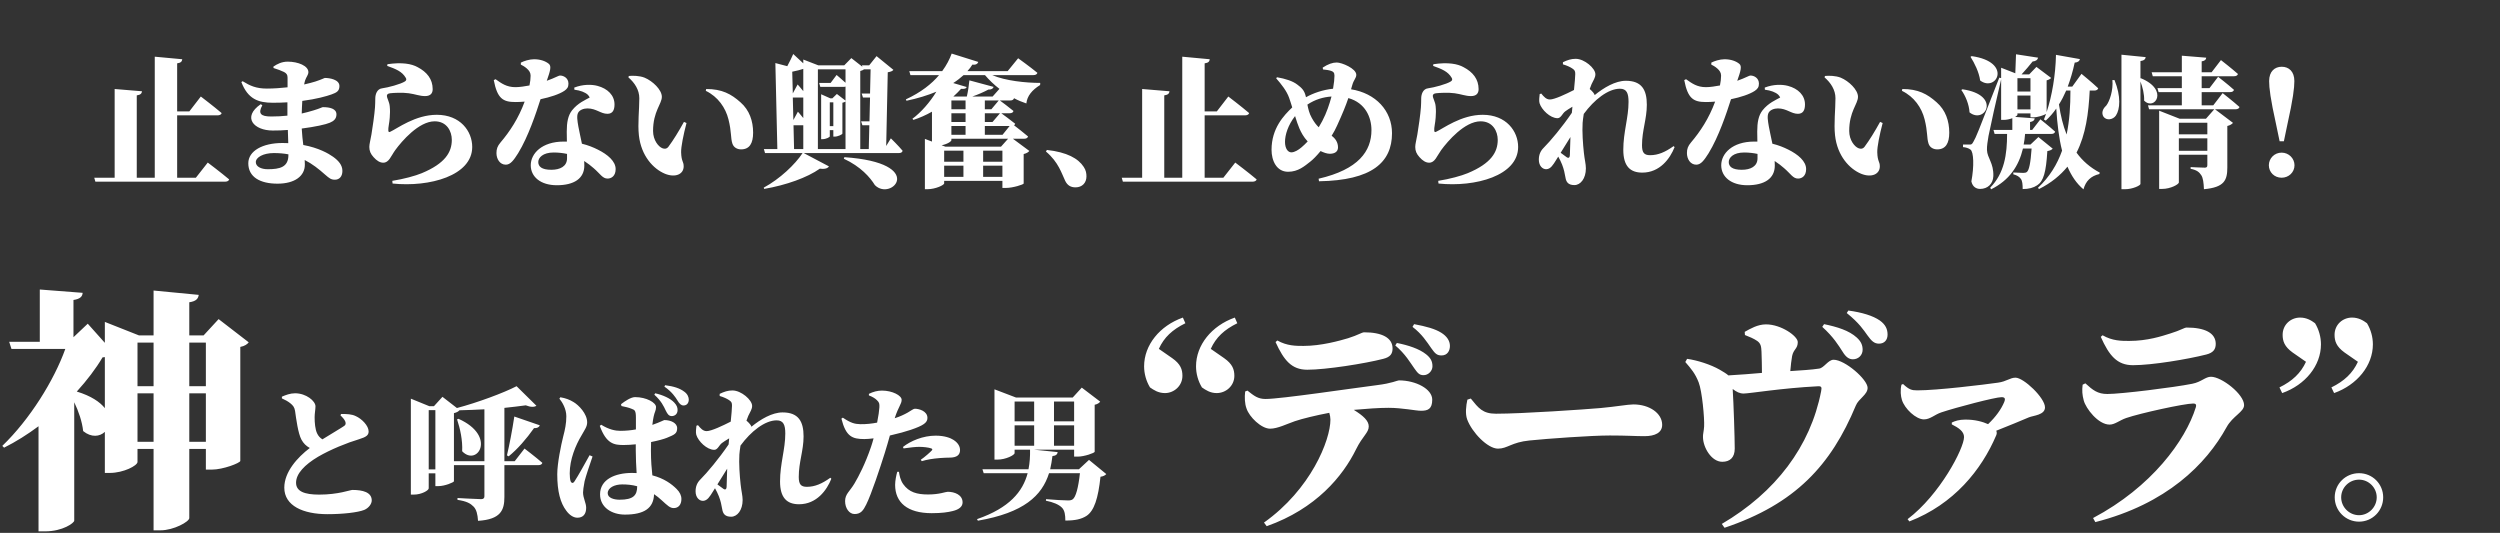
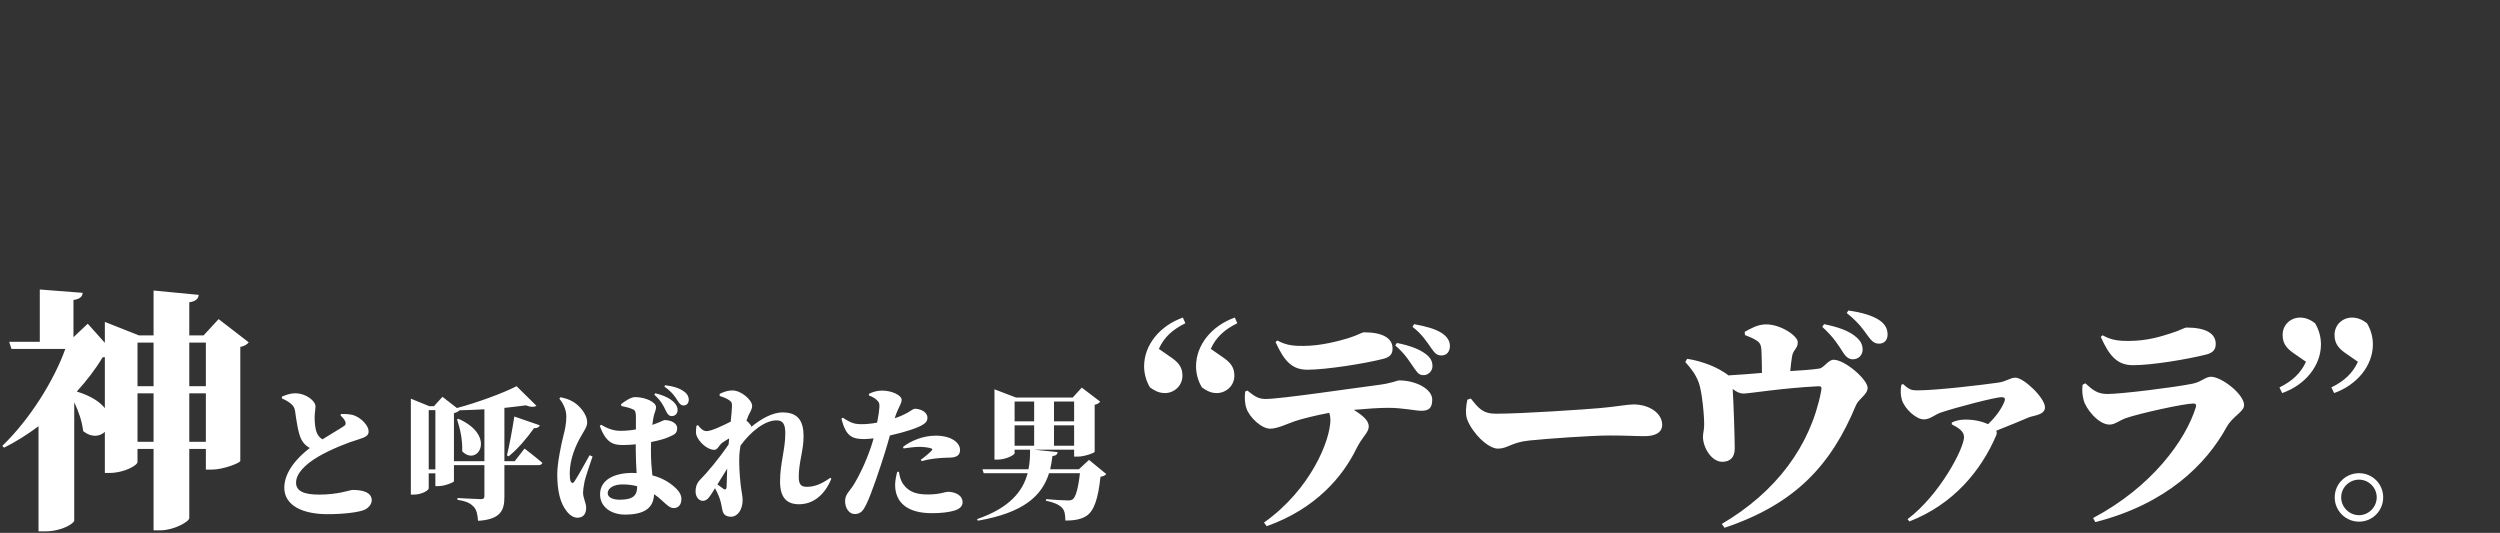
<svg xmlns="http://www.w3.org/2000/svg" width="882" height="188" viewBox="0 0 882 188" fill="none">
  <rect x="0" y="0" width="882" height="188" fill="#333333" stroke="none" />
-   <path d="M69.1 62.7L73.3 57.35C73.3 57.35 78 60.9 80.85 63.3C80.7 63.85 80.1 64.1 79.35 64.1H33.65L33.25 62.7H40.45V31.4L50.1 32.2C50 32.95 49.65 33.45 48.25 33.65V62.7H54.6V20L64.3 20.9C64.2 21.65 63.9 22.15 62.5 22.35V39.3H66.8L70.85 34.05C70.85 34.05 75.45 37.55 78.2 39.9C78.05 40.45 77.45 40.7 76.7 40.7H62.5V62.7H69.1ZM101.75 54.7V54.45C100.2 54.15 98.5 54 96.6 54C92.9 54 90.25 55.5 90.25 57.2C90.25 58.8 92.15 59.7 94.45 59.7C98.7 59.7 101.75 59 101.75 54.7ZM96.5 24L96.45 23.5C97.75 22.6 99.4 21.75 101.5 21.75C105.2 21.75 108.8 23.25 108.8 25.45C108.8 26.4 108.05 27.15 107.65 28.35C107.55 28.7 107.4 29.2 107.3 29.8C109 29.4 110.4 29.05 111.3 28.75C113.75 27.95 114.4 27.5 114.65 27.5C116.15 27.5 119.75 28 119.75 30.35C119.75 32.1 118.8 32.65 117 33.3C115.2 33.95 111.65 34.95 106.65 35.6C106.55 37 106.5 38.5 106.45 40.05C107.85 39.75 109.25 39.35 110.6 38.95C112.95 38.25 113.65 37.8 113.9 37.8C116.4 37.8 118.7 38.35 118.7 40.35C118.7 42 117.65 42.75 116.35 43.3C115 43.9 111.15 44.75 106.45 45.35C106.55 47.55 106.8 49.4 107 51.15C112.4 52.15 115.9 54.15 117.5 55.3C119.45 56.7 120.8 58.25 120.8 60.3C120.8 62.35 119.65 63.4 118.15 63.4C116.75 63.4 116.15 62.85 114.8 61.7C112.45 59.6 110.15 57.8 107.5 56.45C107.55 57 107.55 57.55 107.55 58.1C107.55 62.1 104 64.8 97.9 64.8C91.75 64.8 87.6 62.45 87.6 57.6C87.6 53.25 92.65 50.45 99.65 50.45C100.35 50.45 101.05 50.45 101.7 50.5L101.55 45.85C99.8 46 98 46.05 96.2 46.05C89.55 46.05 85.3 41.35 92 36.75L92.55 37.15C90.95 40.05 91.95 41.1 95.65 41.1C97.7 41.1 99.6 41 101.4 40.8C101.4 39.95 101.4 39.1 101.4 38.3V36.1C99.75 36.2 98.05 36.25 96.2 36.25C91.15 36.25 87.45 34.95 85.15 28.95L85.6 28.65C88.2 30.25 90.35 31.25 94.15 31.25C96.65 31.25 99.15 31.05 101.45 30.8V27.35C101.45 26.35 101.05 25.85 100.2 25.4C99.15 24.9 98.1 24.5 96.5 24ZM143.15 27.45C141.85 25.2 139.65 24.35 136.6 23.25L136.7 22.65C141.85 21.9 145.2 22.5 147.35 23.7C150.6 25.4 152.65 27.9 152.65 31.45C152.65 32.9 151.9 33.9 149.95 33.9C148.05 33.9 146.45 33.2 144.2 32.9C142.05 32.6 138.9 32.75 137.65 32.9C136.7 33 136.5 33.45 136.5 33.8C136.5 34.7 137.35 35.85 137.5 37.5C137.65 39.05 137.6 39.95 137.5 41.5C137.4 43.3 136.9 45.05 137 46.05C137.05 46.6 137.25 46.7 137.65 46.5C140.1 45.4 146.45 40.5 154.1 40.5C162.4 40.5 166.6 46.3 166.6 51.85C166.6 61.95 151.6 66.1 138.5 64.75L138.4 63.8C142.5 63.15 146.5 62.05 148.8 61.1C157.1 57.65 159.4 53.65 159.4 49.35C159.4 46.3 157.65 42.8 153.35 42.8C147.75 42.8 141.75 49.8 139.45 52.95C137.9 55.1 137.25 57.4 135.2 57.4C134.05 57.4 132.9 56.7 131.8 55.45C130.75 54.3 130.3 53.25 130.3 51.85C130.3 50.8 130.65 49.7 131.05 47.4C131.4 45.4 132.15 40.15 132.3 37.85C132.35 36.75 132.4 36.15 132.4 34.75C132.4 33.3 133 31.35 134.85 31.15C136.8 30.9 141.4 29.7 142.9 28.7C143.4 28.35 143.45 27.95 143.15 27.45ZM183.75 22.8V22.1C184.75 21.55 186.8 20.9 188.4 20.9C190.7 20.9 192.5 21.6 193.6 22.5C194.65 23.3 194.1 25.1 192.9 28.5C195.9 27.45 197 26.65 197.6 26.65C198.8 26.65 200.55 27.5 200.55 29.5C200.55 30.75 200.1 31.35 199.1 32.05C197.3 33.25 194.1 34.3 190.7 35C189.1 40 186.4 48.15 182.8 54.05C181.25 56.5 180.1 58.1 178.45 58.1C176.35 58.1 175.15 56.1 175.15 54C175.15 52.55 175.5 51.55 176.55 50.3C179.9 46.35 182.9 41.8 185.1 35.85C183.95 35.95 182.85 36 181.85 36C177.45 36 175.45 34.8 174.2 28.25L174.85 27.95C176.95 29.45 178.75 30.75 181.85 30.75C183.35 30.75 185.2 30.45 186.8 30.15C187.05 28.9 187.2 27.75 187.2 26.7C187.2 25.65 186.7 24.9 185.85 24.15C185 23.4 184.15 23 183.75 22.8ZM200.05 55.85C200.05 55.4 200.05 54.9 200.05 54.3C198.65 54 197.05 53.8 195.35 53.8C191.5 53.8 189.9 55.65 189.9 57.15C189.9 58.75 191.1 59.9 194.5 59.9C197.6 59.9 200.05 58.7 200.05 55.85ZM202.65 31.65L202.6 30.9C205.65 29.7 208.75 29.75 210.8 30.3C214.4 31.25 216.8 33.65 216.8 36.85C216.8 38.75 216.2 40.15 214.3 40.15C211.9 40.15 210.35 38.25 207.25 38.25C205.95 38.25 204.5 38.75 203.95 39.8C203.4 40.85 203.7 42.65 204.05 44.65C204.3 46.05 204.8 48.25 205.3 50.7C207.55 51.25 209.35 52 210.85 52.75C214.4 54.5 217.2 56.9 217.2 59.65C217.2 62.1 215.7 63 214.35 63C212.55 63 211.8 61.35 209.4 59.3C208.5 58.5 207.4 57.65 206.1 56.8C206.15 57.35 206.15 57.9 206.15 58.4C206.15 63 202.5 65.35 196.45 65.35C190.75 65.35 187.25 62.4 187.25 58.3C187.25 54.15 191.2 49.95 198.85 49.95C199.25 49.95 199.6 49.95 200 49.95C199.95 48.75 199.95 47.5 199.95 46.45C199.95 43.15 200.4 40.75 201.8 38.95C203.9 36.3 206.55 35.25 208.05 34.4C207.9 34.05 207.65 33.7 207.35 33.4C206.4 32.55 204.75 31.9 202.65 31.65ZM225.4 47.75C224.95 43.6 225.55 38.7 225.55 34.65C225.55 31.7 223.9 29.2 221.7 27.3L221.85 26.8C223.25 26.65 225.65 26.7 227.4 27.4C230.3 28.6 233.5 31.7 233.5 34.15C233.5 36.7 230.4 39.3 230.4 46.2C230.4 49.5 232.35 51.8 233.7 52.3C234.45 52.6 235.2 52.55 235.8 51.8C237.55 49.45 239.4 46.45 241.3 43L242.2 43.4C241.1 47.55 240.25 51.85 240.3 53.7C240.4 57.15 241.2 56.85 241.2 58.7C241.2 61.45 238.3 62.8 234.6 61.3C230.5 59.6 226.2 55 225.4 47.75ZM257 42.1C256 38.05 253.3 34.1 249 32.05L249.15 31.4C254.7 31.4 257.95 33.15 261.25 36.1C264.4 38.85 265.7 42.7 265.7 46.8C265.7 50.55 264.45 52.7 261.45 52.7C260.25 52.7 258.9 52.15 258.4 50.7C257.7 48.6 258.15 46.65 257 42.1ZM297.7 56L297.9 55.45C327.3 57.5 314.5 71.25 308.65 65.3C307 62.6 303.65 58.75 297.7 56ZM279.95 44.2L280.15 52.6H283.4V44.2H279.95ZM279.7 34.4L279.9 42.35L281.5 39.4C281.5 39.4 282.45 40.45 283.4 41.65V34.4H283.3H279.7ZM283.4 32.15V24.3C282.5 24.6 281.05 25 279.5 25.3L279.7 32.95L281.4 29.8C281.4 29.8 282.45 30.95 283.4 32.15ZM294 44.5V36.1H292.75V44.5H294ZM298.3 24.45H288.55V52.6H298.3V35.8C298.05 36 297.65 36.15 297.2 36.25V47.1C297.2 47.45 295.55 48.2 294.5 48.2H294V45.9H292.75V48.1C292.75 48.4 291.45 49.1 290.15 49.1H289.7V33.25L292.95 34.7H293.65L295.25 33.15L298.3 35.5V30.55C298.1 30.6 297.9 30.65 297.65 30.65H289.4L289 29.25H293.05L295.15 26.45C295.15 26.45 296.9 27.9 298.3 29.2V24.45ZM307.15 24.45H304.85C304.55 24.7 304.1 24.9 303.5 25.05V52.6H306.5L306.7 44.2H304.25L303.8 42.8H306.75L306.95 34.4H304.45L304 33H306.95L307.15 24.45ZM312.65 51.5L314.3 48.8C314.3 48.8 317 51.45 318.45 53.2C318.3 53.75 317.85 54 317.15 54H283.55L292.45 58.7C292.05 59.35 291.1 59.75 289.25 59.5C284.8 62.65 277.4 65.3 269.6 66.65L269.45 66.2C275.1 63.15 280.55 58 283.15 54H269.9L269.5 52.6H274.25L273.55 22.25L277.75 23.35C278.6 21.75 279.5 19.95 279.85 19.05L283.4 22.35V21L288.7 23.05H297.85L300.35 20.5L304.25 23.55L304.1 23.05H306.65L309.25 19.8L315.2 24.65C314.8 25.1 314.35 25.3 313.2 25.5L312.65 51.5ZM350.2 34.05L352.6 31.35C350.65 29.85 348.95 28.2 347.5 26.5H339.95C338.9 27.45 337.7 28.4 336.3 29.3L341.05 30.7C340.85 31.2 340.45 31.45 339.05 31.35C338.25 32.25 337.35 33.15 336.35 34.05H341.1C341.5 32.35 341.85 30.05 342 28.35L350.55 30.65C350.35 31.25 349.8 31.65 348.7 31.6C347.2 32.4 345.1 33.35 343.05 34.05H350.2ZM349.75 38.55L352.35 35.45H347.45V38.55H349.75ZM350.15 43.05L352.8 39.95H347.45V43.05H350.15ZM353.15 51.75L355.65 48.95H335.65V49.45C335.65 49.85 334.4 50.8 332.2 51.25L333.55 51.75H353.15ZM346.85 62.4H353.65V58.45H346.85V62.4ZM333.1 58.45V62.4H339.9V58.45H333.1ZM339.9 57.05V53.15H333.1V57.05H339.9ZM353.65 57.05V53.15H346.85V57.05H353.65ZM335.65 38.55H340.65V35.45H335.65V38.55ZM335.65 43.05H340.65V39.95H335.65V43.05ZM347.45 44.45V47.55H353.7L356.2 44.45H347.45ZM340.65 47.55V44.45H335.65V47.55H340.65ZM364.55 26.5H350.05C354.65 28.5 361.9 29.25 367 29.25L366.95 30C364.1 31.75 362.35 33.9 362.1 36.5C360.6 36 359.15 35.4 357.75 34.65C357.6 35.2 357.1 35.45 356.4 35.45H352.75C353.55 36.05 355.95 37.8 357.55 39.15C357.45 39.7 356.9 39.95 356.2 39.95H353.25C354.05 40.55 356.5 42.3 358.15 43.65C358.1 43.9 357.95 44.05 357.75 44.2C358.95 45.1 361.15 46.85 362.7 48.15C362.55 48.7 362 48.95 361.3 48.95H357.35L363.15 53.25C362.85 53.65 362.2 54.1 361.15 54.35V64.75C361.1 65.1 357.35 66.3 354.95 66.3H353.65V63.8H333.1V64.7C333.1 65.3 330 66.75 327.25 66.75H326.3V49L328.8 49.95V39.4C326.7 40.6 324.45 41.6 322.25 42.3L321.9 41.9C324.95 39.65 328.1 36.05 330.35 32.35C327.35 33.6 323.85 34.7 319.8 35.55L319.6 35.05C324.9 32.6 328.7 29.6 331.3 26.5H321.2L320.8 25.1H332.4C333.95 23 335.05 20.85 335.75 18.9L345.15 21.85C344.9 22.55 344.25 22.95 343.05 22.8C342.55 23.6 342 24.35 341.3 25.1H355.5L359.2 20.55C359.2 20.55 363.45 23.6 366 25.7C365.85 26.25 365.3 26.5 364.55 26.5ZM369 53.45L369.35 52.9C376.45 53.7 380.4 55.9 382.35 58.9C383.15 60.1 383.3 61.2 383.3 62.25C383.3 64.5 381.8 66.1 379.45 66.1C377.8 66.1 376.6 65.45 375.8 63.8C374.55 61.25 373.5 57.25 369 53.45ZM431.6 62.7L435.8 57.35C435.8 57.35 440.5 60.9 443.35 63.3C443.2 63.85 442.6 64.1 441.85 64.1H396.15L395.75 62.7H402.95V31.4L412.6 32.2C412.5 32.95 412.15 33.45 410.75 33.65V62.7H417.1V20L426.8 20.9C426.7 21.65 426.4 22.15 425 22.35V39.3H429.3L433.35 34.05C433.35 34.05 437.95 37.55 440.7 39.9C440.55 40.45 439.95 40.7 439.2 40.7H425V62.7H431.6ZM459.15 52C459.85 51.4 460.6 50.7 461.35 49.9C459.9 48.35 459.05 46.75 458.4 45.25C457.95 44.2 457.4 42.6 456.9 40.95C454.4 44.15 453.35 47.6 453.35 50.05C453.35 52.45 454.4 53.75 455.6 53.75C456.7 53.75 458.1 52.9 459.15 52ZM469.75 34.05C466.8 34.25 463.95 35.1 461.25 36.9C461.55 38.45 461.9 40 462.8 41.6C463.6 43.05 464.4 44.1 465.25 44.9C465.65 44.2 466.1 43.45 466.5 42.7C468.05 39.75 469.05 36.7 469.75 34.05ZM477.1 29.95L476.65 31.5C485.4 32.9 491.1 39.1 491.1 47C491.1 57.3 484 63.65 465.35 63.95L465.2 63.05C479.3 59.8 483.85 53.3 483.85 45.9C483.85 41.45 481.75 36.3 475.7 34.6C474.75 37.4 473.7 39.95 471.75 44.25C471.2 45.5 470.55 46.7 469.8 47.9C471.05 48.8 472.05 50.15 472.05 52C472.05 53.5 470.9 54.25 469.15 54.25C468.15 54.25 466.95 53.8 465.9 53.3C464.5 55 463.2 56.3 462.3 57C460.25 58.6 458 60.6 454.45 60.6C450.35 60.6 448.6 56.65 448.6 52.85C448.6 45.25 452.95 40.7 455.9 37.9C455.5 36.65 455.15 35.45 454.8 34.5C453.95 32.1 452.1 29.75 450.25 27.65L450.5 27.25C453.45 27.75 456.1 28.6 457.7 29.85C459.15 30.95 460.15 31.8 460.65 33.9L460.75 34.3C463.35 32.85 466.6 31.7 470.3 31.3C470.65 29.35 470.8 27.7 470.8 26.7C470.8 25.6 470.35 25.25 469.6 25C468.85 24.75 467.8 24.6 466.75 24.5L466.65 23.85C468.55 22.6 470.15 22.05 471.6 22.05C473.35 22.05 478.5 24.15 478.5 26.4C478.5 27.55 477.6 28.15 477.1 29.95ZM512.15 27.45C510.85 25.2 508.65 24.35 505.6 23.25L505.7 22.65C510.85 21.9 514.2 22.5 516.35 23.7C519.6 25.4 521.65 27.9 521.65 31.45C521.65 32.9 520.9 33.9 518.95 33.9C517.05 33.9 515.45 33.2 513.2 32.9C511.05 32.6 507.9 32.75 506.65 32.9C505.7 33 505.5 33.45 505.5 33.8C505.5 34.7 506.35 35.85 506.5 37.5C506.65 39.05 506.6 39.95 506.5 41.5C506.4 43.3 505.9 45.05 506 46.05C506.05 46.6 506.25 46.7 506.65 46.5C509.1 45.4 515.45 40.5 523.1 40.5C531.4 40.5 535.6 46.3 535.6 51.85C535.6 61.95 520.6 66.1 507.5 64.75L507.4 63.8C511.5 63.15 515.5 62.05 517.8 61.1C526.1 57.65 528.4 53.65 528.4 49.35C528.4 46.3 526.65 42.8 522.35 42.8C516.75 42.8 510.75 49.8 508.45 52.95C506.9 55.1 506.25 57.4 504.2 57.4C503.05 57.4 501.9 56.7 500.8 55.45C499.75 54.3 499.3 53.25 499.3 51.85C499.3 50.8 499.65 49.7 500.05 47.4C500.4 45.4 501.15 40.15 501.3 37.85C501.35 36.75 501.4 36.15 501.4 34.75C501.4 33.3 502 31.35 503.85 31.15C505.8 30.9 510.4 29.7 511.9 28.7C512.4 28.35 512.45 27.95 512.15 27.45ZM552.5 55.3C553.3 55.95 553.8 55.75 553.85 54.7C553.9 53.3 553.95 51 554.05 48.35C552.9 50.15 551.8 51.95 550.6 53.9C551.35 54.45 552.15 55 552.5 55.3ZM590.45 51.55L590.8 51.9C589.2 55.95 585.6 60.9 579.4 60.9C575.1 60.9 572.7 58.6 572.7 52.85C572.7 46.6 574.55 41.5 574.55 35.95C574.55 32.9 573.9 31.3 571.5 31.3C567.35 31.3 562.4 35.2 558.75 40.2C558.55 41.5 558.4 42.6 558.35 43.35C558.15 46.45 558.45 50.8 558.8 53.95C559.05 56.35 559.5 57.85 559.5 59.4C559.5 63 557.6 65.3 555.45 65.3C553.25 65.3 552.55 64.2 552.3 62.65C552.05 61.2 551.75 59.7 551.1 58.05C550.7 57.1 550.3 56.2 549.75 55.25L549 56.45C547.95 58.15 547.05 59.65 545.55 59.7C544.25 59.75 542.9 58.55 542.9 56.35C542.9 54.65 543.45 53.3 544.55 52.2C547 49.75 551.15 44.8 554.55 39.8C554.6 39.1 554.7 38.4 554.75 37.65C553.65 38.3 552.65 38.95 552.2 39.3C551.2 40.05 550.7 41.7 549.5 41.7C546.9 41.7 543.85 38.7 543.15 36.4C542.9 35.55 543.1 34.15 543.2 33.2L543.75 33C544.65 34.1 545.5 35.1 546.8 35.1C548.45 35.1 552.45 33.2 555.3 31.75C555.55 29.25 555.75 27.1 555.75 26.15C555.75 25.1 555.6 24.75 554.7 24.15C553.95 23.65 552.9 23.15 551.4 22.7V21.95C552.95 21.2 554.3 20.75 555.9 20.75C559 20.75 562.85 24.1 562.85 26.2C562.85 27.4 562.15 28.3 561.5 29.7C561.3 30.15 561.1 30.75 560.85 31.4C561.75 32.15 562.55 33.1 562.6 33.55C565.85 30.9 569.9 28.5 573.6 28.5C579.25 28.5 581 31.75 581 36.95C581 42 579.3 46 579.3 51.25C579.3 53.85 580.05 54.75 582.15 54.75C585 54.75 587.5 53.65 590.45 51.55ZM603.75 22.8V22.1C604.75 21.55 606.8 20.9 608.4 20.9C610.7 20.9 612.5 21.6 613.6 22.5C614.65 23.3 614.1 25.1 612.9 28.5C615.9 27.45 617 26.65 617.6 26.65C618.8 26.65 620.55 27.5 620.55 29.5C620.55 30.75 620.1 31.35 619.1 32.05C617.3 33.25 614.1 34.3 610.7 35C609.1 40 606.4 48.15 602.8 54.05C601.25 56.5 600.1 58.1 598.45 58.1C596.35 58.1 595.15 56.1 595.15 54C595.15 52.55 595.5 51.55 596.55 50.3C599.9 46.35 602.9 41.8 605.1 35.85C603.95 35.95 602.85 36 601.85 36C597.45 36 595.45 34.8 594.2 28.25L594.85 27.95C596.95 29.45 598.75 30.75 601.85 30.75C603.35 30.75 605.2 30.45 606.8 30.15C607.05 28.9 607.2 27.75 607.2 26.7C607.2 25.65 606.7 24.9 605.85 24.15C605 23.4 604.15 23 603.75 22.8ZM620.05 55.85C620.05 55.4 620.05 54.9 620.05 54.3C618.65 54 617.05 53.8 615.35 53.8C611.5 53.8 609.9 55.65 609.9 57.15C609.9 58.75 611.1 59.9 614.5 59.9C617.6 59.9 620.05 58.7 620.05 55.85ZM622.65 31.65L622.6 30.9C625.65 29.7 628.75 29.75 630.8 30.3C634.4 31.25 636.8 33.65 636.8 36.85C636.8 38.75 636.2 40.15 634.3 40.15C631.9 40.15 630.35 38.25 627.25 38.25C625.95 38.25 624.5 38.75 623.95 39.8C623.4 40.85 623.7 42.65 624.05 44.65C624.3 46.05 624.8 48.25 625.3 50.7C627.55 51.25 629.35 52 630.85 52.75C634.4 54.5 637.2 56.9 637.2 59.65C637.2 62.1 635.7 63 634.35 63C632.55 63 631.8 61.35 629.4 59.3C628.5 58.5 627.4 57.65 626.1 56.8C626.15 57.35 626.15 57.9 626.15 58.4C626.15 63 622.5 65.35 616.45 65.35C610.75 65.35 607.25 62.4 607.25 58.3C607.25 54.15 611.2 49.95 618.85 49.95C619.25 49.95 619.6 49.95 620 49.95C619.95 48.75 619.95 47.5 619.95 46.45C619.95 43.15 620.4 40.75 621.8 38.95C623.9 36.3 626.55 35.25 628.05 34.4C627.9 34.05 627.65 33.7 627.35 33.4C626.4 32.55 624.75 31.9 622.65 31.65ZM647.4 47.75C646.95 43.6 647.55 38.7 647.55 34.65C647.55 31.7 645.9 29.2 643.7 27.3L643.85 26.8C645.25 26.65 647.65 26.7 649.4 27.4C652.3 28.6 655.5 31.7 655.5 34.15C655.5 36.7 652.4 39.3 652.4 46.2C652.4 49.5 654.35 51.8 655.7 52.3C656.45 52.6 657.2 52.55 657.8 51.8C659.55 49.45 661.4 46.45 663.3 43L664.2 43.4C663.1 47.55 662.25 51.85 662.3 53.7C662.4 57.15 663.2 56.85 663.2 58.7C663.2 61.45 660.3 62.8 656.6 61.3C652.5 59.6 648.2 55 647.4 47.75ZM679 42.1C678 38.05 675.3 34.1 671 32.05L671.15 31.4C676.7 31.4 679.95 33.15 683.25 36.1C686.4 38.85 687.7 42.7 687.7 46.8C687.7 50.55 686.45 52.7 683.45 52.7C682.25 52.7 680.9 52.15 680.4 50.7C679.7 48.6 680.15 46.65 679 42.1ZM695.2 20.05L695.6 19.8C710.15 21.85 704.35 32.7 698.6 28.4C698.2 25.45 696.6 22.25 695.2 20.05ZM691.95 31.75L692.35 31.5C706.25 33.5 700.3 44 694.85 39.65C694.7 36.85 693.4 33.75 691.95 31.75ZM730.45 31.95H728.95C728.2 33.7 727.35 35.35 726.4 36.85C727 40.85 727.85 44.35 729.1 47.45C730.15 42.5 730.45 37.3 730.45 31.95ZM711.75 38.6H716.35V33.7H711.75V38.6ZM716.35 27.6H711.75V32.3H716.35V27.6ZM738.85 31.95H737.25C736.85 40 735.85 47.5 732.6 53.85C734.7 56.75 737.4 59.1 740.8 60.9L740.65 61.4C737.65 62.1 735.85 63.85 735.05 66.8C732.6 64.75 730.8 62.05 729.4 58.8C726.9 61.85 723.65 64.55 719.35 66.7L719 66.25C723.1 62.4 725.8 57.95 727.5 53.15C726.4 48.8 725.8 43.8 725.45 38.3C724.35 39.9 723.1 41.3 721.75 42.55L721.1 42.15C721.35 41.55 721.6 40.9 721.85 40.2C721.1 40.65 718.9 41.4 717.35 41.4H716.35V40H711.75V40.5C711.75 40.65 711.45 40.95 710.95 41.25L717.85 41.75C717.75 42.4 717.4 42.85 716.2 43.05V45.85H716.95L719.85 42.1C719.85 42.1 723.1 44.65 725.05 46.45C724.9 47 724.4 47.25 723.7 47.25H714.45C714.35 48.55 714.2 49.8 713.95 51H716.35L719.15 48.35L724.2 52.45C723.85 52.85 723.25 53.15 722.3 53.3C721.85 60.8 720.95 63.9 718.75 65.35C717.4 66.25 715.75 66.7 713.6 66.7C713.6 65.15 713.5 63.8 712.95 63.1C712.4 62.35 711.65 61.85 710.3 61.5V60.85C711.3 60.9 713 61 713.8 61C714.45 61 714.8 60.9 715.1 60.65C715.85 60.05 716.4 57.55 716.75 52.4H713.7C712.2 58.6 708.95 63.55 702.45 66.8L702.15 66.2C707.15 61.1 708.1 54.5 708.1 47.25H703.7L703.3 45.85H709.95V41.7C709.05 42.05 707.95 42.3 706.85 42.3H706V28C704.5 34.25 702.1 45.1 701.55 47.95C701.25 49.7 700.95 51.55 701 52.9C701.1 55.8 703.4 57.45 703.25 62.15C703.15 64.85 701.25 66.65 698.6 66.65C697.35 66.65 695.95 66.05 695.5 64C696.5 58.7 696.35 53.55 695.15 52.75C694.45 52.25 693.6 52 692.55 51.9V51H694.75C695.5 51 695.7 51 696.25 49.95C697.3 48.05 697.3 48.05 705.35 27.4L706 27.55V23.9L711 25.85C711.1 23.9 711.2 21.1 711.25 19.15L719.05 20.35C718.85 21.15 718.2 21.6 717.1 21.7C716.1 23 714.45 24.9 713.2 26.25H715.9L718.45 23.6L723.65 27.5C723.4 27.8 722.85 28.15 722.05 28.35V39.55C723.95 33.8 725.2 26.5 725.35 19.35L733.8 20.85C733.65 21.55 733.1 22 731.95 22.1C731.3 25.15 730.45 28 729.5 30.55H731.1L734.35 26.05C734.35 26.05 738.1 29.1 740.25 31.15C740.1 31.7 739.55 31.95 738.85 31.95ZM745.25 28.25H746C748.35 34.05 747.95 38.55 746.5 40.75C745.45 42.3 743.1 42.6 742.1 41.15C741.3 39.85 741.85 38.35 743.05 37.3C744.3 35.75 745.6 31.75 745.25 28.25ZM755.15 27.65L755.3 27.6C765.3 31.7 760.15 39.25 756.45 35.5C756.55 33.25 755.9 30.7 755.15 28.75V64.9C755.15 65.45 752.35 66.75 749.8 66.75H748.45V19.3L757 20.15C756.9 20.85 756.5 21.35 755.15 21.55V27.65ZM768.7 53.2H778.75V48.8H768.7V53.2ZM778.75 43.3H768.7V47.4H778.75V43.3ZM780.85 37.15L784.15 32.85C784.15 32.85 787.85 35.75 790.1 37.75C789.95 38.3 789.4 38.55 788.7 38.55H781.45L787.8 43.35C787.45 43.75 786.85 44.2 785.8 44.45V59.05C785.8 63.55 784.8 66.1 777.55 66.75C777.45 64.45 777.25 62.8 776.6 61.8C775.9 60.75 775.1 60 772.85 59.55V58.95C772.85 58.95 776.9 59.15 777.85 59.15C778.55 59.15 778.75 58.85 778.75 58.25V54.6H768.7V64.35C768.7 65.05 765.75 66.65 762.8 66.65H761.75V39.05L769 41.9H778.25L781.2 38.55H758.2L757.8 37.15H769.75V32.5H761.55L761.15 31.1H769.75V26.9H759.5L759.1 25.5H769.75V19.65L778.35 20.35C778.3 21 777.95 21.45 776.75 21.65V25.5H780.25L783.55 21.2C783.55 21.2 787.3 24.1 789.55 26.1C789.4 26.65 788.85 26.9 788.15 26.9H776.75V31.1H779.5L782.55 27.1C782.55 27.1 786.05 29.8 788.15 31.7C788 32.25 787.45 32.5 786.75 32.5H776.75V37.15H780.85ZM804.95 62.7C802.4 62.7 800.45 60.75 800.45 58.3C800.45 55.9 802.4 53.85 804.95 53.85C807.5 53.85 809.5 55.9 809.5 58.3C809.5 60.75 807.5 62.7 804.95 62.7ZM805 23.55C807.5 23.55 809.45 25.2 809.45 28.6C809.45 31 809 34.9 807 43.85L805.75 49.85H804.25L803 43.85C801 34.85 800.55 31 800.55 28.6C800.55 25.2 802.5 23.55 805 23.55Z" fill="white" />
  <path d="M66.78 155.87H72.63V138.77H66.78V155.87ZM48.51 155.87H54.18V138.77H48.51V155.87ZM36.99 125.99L36.18 126.08C33.84 130.04 30.69 134.18 27.09 138.14C32.13 139.67 35.28 141.83 36.99 143.99V125.99ZM54.18 120.86H48.51V136.25H54.18V120.86ZM72.63 120.86H66.78V136.25H72.63V120.86ZM77.13 112.58L87.75 120.77C87.3 121.4 86.31 122.12 84.78 122.39V162.62C84.69 163.34 78.75 165.68 74.7 165.68H72.63V158.39H66.78V182.78C66.78 184.04 61.29 187.1 56.61 187.1H54.18V158.39H48.51V162.98C48.51 164.24 43.65 166.85 38.7 166.85H36.99V152.36C35.19 154.07 32.22 154.43 29.34 152.09C28.98 148.76 27.72 145.07 26.19 141.92V183.68C26.19 184.49 22.14 187.46 15.93 187.46H13.59V150.38C9.72 153.26 5.58 155.87 1.44 157.94L0.81 157.31C10.53 147.95 19.08 134.18 23.04 123.11H4.05L3.24 120.59H14.04V102.14L29.16 103.31C29.07 104.57 28.35 105.47 25.92 105.83V118.97L30.96 114.2L36.99 120.95V113.57L49.05 118.34H54.18V102.5L70.11 104.03C69.93 105.29 69.3 106.28 66.78 106.64V118.34H71.82L77.13 112.58ZM120.1 146.5L120.35 146.05C122.35 146.05 124.1 146.1 125.5 146.8C127.65 147.75 130.05 150.2 130.05 152.2C130.05 153.5 129.3 154.15 126.7 154.95C122.5 156.2 116.65 158.55 112.2 161.15C107.5 163.95 104.45 167.1 104.45 170.3C104.45 173.35 107.4 174.5 112.6 174.5C119.4 174.5 123.5 172.85 124.35 172.85C127.95 172.85 131.15 173.65 131.15 176.55C131.15 177.8 130.05 179.25 128.5 179.9C126.25 180.8 121 181.4 115.55 181.4C106.95 181.4 100.3 178.45 100.3 172.05C100.3 166.5 104.9 161.4 109.3 158.05C108 157.35 107.05 156.4 106.35 155.1C105.15 152.9 104.5 147.8 104.1 145C103.9 143.7 103.4 143.05 102.4 142.25C101.65 141.65 100.6 141.05 99.45 140.55V139.95C100.8 139.35 102.4 138.75 104.1 138.75C108.05 138.75 111.3 141.5 111.3 143.35C111.3 144.45 111 145.85 111 147.2C111 149.2 111.2 151.45 111.85 152.85C112.3 153.85 112.95 154.5 113.75 155C117.05 152.95 120.55 150.9 121.45 150.25C121.95 149.9 122.05 149.45 121.85 148.8C121.55 147.9 120.7 147.15 120.1 146.5ZM161.25 147.95L161.75 147.75C175.4 153.85 168.4 164.8 163.05 159.2C163.25 155.35 162.35 151.25 161.25 147.95ZM160.15 162.7H170.9V144.4C167.95 144.55 164.95 144.7 162.1 144.75C161.75 145.15 161.1 145.55 160.15 145.75V162.7ZM151.25 165.6H153.6V144.7H151.25V165.6ZM181.6 162.7L185.05 158.25C185.05 158.25 189 161.25 191.35 163.3C191.2 163.85 190.65 164.1 189.95 164.1H177.95V175.35C177.95 179.95 176.7 183.25 168.65 183.75C168.5 181.45 168.1 179.75 167.05 178.7C166 177.65 164.75 176.85 161.4 176.35V175.7C161.4 175.7 168.3 176.1 169.75 176.1C170.6 176.1 170.9 175.7 170.9 175.1V164.1H160.15V169.8C160.05 170.2 156.9 171.5 154.7 171.5H153.6V167H151.25V172.3C151.25 173 148.75 174.5 145.95 174.5H144.95V140.65L151.45 143.3H153.1L156.1 140L161.2 143.95C168.4 142.05 177.6 138.65 182.25 136.25L189.25 143.15C188.55 143.65 187.25 143.7 185.5 143C183.35 143.3 180.75 143.6 177.95 143.9V162.7H181.6ZM179.45 161L178.85 160.65C179.65 157.3 180.75 151.7 181.45 146.95L190.45 150.05C190.2 150.7 189.55 151.1 188.4 151.05C185.75 154.8 182.6 158.45 179.45 161ZM230.85 139.25L231.15 138.75C233.85 139.35 236.5 140.55 237.85 142C238.75 142.95 239.05 143.75 239.05 144.65C239.05 146.15 238 146.8 236.95 146.8C235.95 146.75 235.5 146.1 234.9 144.9C234.15 143.3 233.3 141.45 230.85 139.25ZM208 160.6L209.05 161.05C208.1 163.8 206.7 167.95 206.25 169.75C205.85 171.95 205.7 173 205.7 173.75C205.7 175.7 206.8 177.45 206.8 179.15C206.8 181.4 205.7 182.65 203.7 182.65C202.3 182.65 200.9 181.7 199.8 180.2C197.7 177.45 196.6 173.4 196.6 167.3C196.6 163.45 197.95 157 198.7 154C199.35 151.55 199.8 149.4 199.8 146.85C199.8 144.3 198.4 141.9 197.35 140.65L197.7 140.15C199.65 140.5 200.95 141 202.35 141.85C204.15 142.9 207.15 145.95 207.15 149C207.15 150.55 206.3 151.55 205.2 153.55C203.05 157.1 201 162.1 201 167C201 168 201.1 169.2 201.3 169.75C201.65 170.55 202.2 170.6 202.7 169.8C203.95 167.95 206.6 163.1 208 160.6ZM224.8 171.55C223 171.05 221.25 170.9 219.5 170.9C216.85 170.9 214.4 172.05 214.4 174C214.4 175.65 216.55 176.3 218.6 176.3C223.45 176.3 224.8 174.75 224.8 171.55ZM219.25 143.25L219.1 142.6C220.5 141.5 222.6 140.1 224.05 140.1C228.05 140.1 231.45 142.05 231.45 143.6C231.45 144.9 230.9 145.4 230.6 147C230.45 147.65 230.3 148.65 230.15 149.9C233 148.9 234.2 148.2 234.4 148.2C236.6 148.2 238.9 149.2 238.9 151.05C238.9 153 237.95 153.35 235.3 154.45C234.35 154.85 232.25 155.45 229.7 155.95C229.65 156.95 229.65 158 229.65 159C229.65 162.65 229.9 165.4 230.15 167.7C234.35 168.8 237 170.8 238.7 172.5C239.85 173.65 240.4 174.8 240.4 176.05C240.4 178.1 239.3 179.25 237.7 179.25C236.35 179.25 235.5 178.35 233.45 176.5C232.55 175.65 231.65 174.95 230.75 174.35C230.6 179.3 227.25 181.55 220.45 181.55C215.9 181.55 211.7 179.05 211.7 174.4C211.7 169.1 217.05 166.85 223 166.85C223.55 166.85 224.05 166.85 224.6 166.9C224.45 164.45 224.3 161.55 224.3 158.9V156.75C222.85 156.9 221.45 157 220.05 157C216.75 157 213.95 156.7 211.6 150.25L212.1 149.85C214.85 151.55 217.1 152 218.8 152C220.9 152 222.7 151.8 224.35 151.5V147.35C224.35 144.7 223.85 144.65 222.9 144.25C221.75 143.75 220.4 143.5 219.25 143.25ZM234.4 136.4L234.65 135.9C237.75 136.3 239.9 137 241.5 138.25C242.6 139.05 243 140.2 243 140.95C243 142.1 242.4 143.05 241.15 143.05C240.3 143.05 239.7 142.45 239.05 141.35C238.35 140.2 237.1 138.25 234.4 136.4ZM255 172.3C255.8 172.95 256.3 172.75 256.35 171.7C256.4 170.3 256.45 168 256.55 165.35C255.4 167.15 254.3 168.95 253.1 170.9C253.85 171.45 254.65 172 255 172.3ZM292.95 168.55L293.3 168.9C291.7 172.95 288.1 177.9 281.9 177.9C277.6 177.9 275.2 175.6 275.2 169.85C275.2 163.6 277.05 158.5 277.05 152.95C277.05 149.9 276.4 148.3 274 148.3C269.85 148.3 264.9 152.2 261.25 157.2C261.05 158.5 260.9 159.6 260.85 160.35C260.65 163.45 260.95 167.8 261.3 170.95C261.55 173.35 262 174.85 262 176.4C262 180 260.1 182.3 257.95 182.3C255.75 182.3 255.05 181.2 254.8 179.65C254.55 178.2 254.25 176.7 253.6 175.05C253.2 174.1 252.8 173.2 252.25 172.25L251.5 173.45C250.45 175.15 249.55 176.65 248.05 176.7C246.75 176.75 245.4 175.55 245.4 173.35C245.4 171.65 245.95 170.3 247.05 169.2C249.5 166.75 253.65 161.8 257.05 156.8C257.1 156.1 257.2 155.4 257.25 154.65C256.15 155.3 255.15 155.95 254.7 156.3C253.7 157.05 253.2 158.7 252 158.7C249.4 158.7 246.35 155.7 245.65 153.4C245.4 152.55 245.6 151.15 245.7 150.2L246.25 150C247.15 151.1 248 152.1 249.3 152.1C250.95 152.1 254.95 150.2 257.8 148.75C258.05 146.25 258.25 144.1 258.25 143.15C258.25 142.1 258.1 141.75 257.2 141.15C256.45 140.65 255.4 140.15 253.9 139.7V138.95C255.45 138.2 256.8 137.75 258.4 137.75C261.5 137.75 265.35 141.1 265.35 143.2C265.35 144.4 264.65 145.3 264 146.7C263.8 147.15 263.6 147.75 263.35 148.4C264.25 149.15 265.05 150.1 265.1 150.55C268.35 147.9 272.4 145.5 276.1 145.5C281.75 145.5 283.5 148.75 283.5 153.95C283.5 159 281.8 163 281.8 168.25C281.8 170.85 282.55 171.75 284.65 171.75C287.5 171.75 290 170.65 292.95 168.55ZM318.8 158.2L318.55 157.7C321.25 155.55 325.65 153.7 330.1 153.7C333.35 153.7 335.4 154.55 336.4 155.2C338.1 156.3 338.7 157.6 338.7 158.8C338.7 160.4 337.7 161.45 335 161.45C334.15 161.45 332.9 161.5 331.6 161.6C329.05 161.8 327 162.15 325.2 162.7L324.85 162.2C326.2 161.3 328.35 159.4 328.8 158.85C329 158.6 328.95 158.35 328.55 158.2C327.6 157.85 325.75 157.65 324.3 157.65C323.05 157.65 321.1 157.85 318.8 158.2ZM306.55 139.5V138.95C308.05 138.2 309.6 137.8 311.15 137.8C314.85 137.8 318.1 139.55 318.1 141.05C318.1 142.55 317 143.35 315.65 147.55C317.55 146.95 319 146.25 320.25 145.55C321.4 144.9 322.25 144.2 322.75 144.2C324.2 144.2 327.2 145 327.2 147.45C327.2 149.1 325.85 150.1 321.3 151.65C319.7 152.2 316.85 153 313.95 153.65C313.4 155.6 312.8 157.75 312.15 159.8C310.55 164.9 307.45 174.3 305.6 178C304.6 180 303.75 181.35 301.5 181.35C299.6 181.35 298.15 179.3 298.15 176.8C298.15 174.25 299.8 173.4 301.5 170.5C303 167.95 305.25 163.65 307.3 157.65C307.6 156.8 307.9 155.75 308.2 154.65C307 154.8 305.85 154.9 304.95 154.9C300.7 154.9 298.45 154.05 296.85 147.7L297.35 147.35C300.15 149.25 301.55 149.6 303.5 149.65C305.5 149.7 307.65 149.45 309.45 149.1C309.9 146.85 310.2 144.8 310.25 143.7C310.3 142.35 310.2 142 309.4 141.2C308.75 140.55 307.85 140 306.55 139.5ZM316.55 166.45H317.15C317.3 167.6 317.65 169.4 318.65 170.8C320.7 173.7 323.55 174.45 327.45 174.45C331.5 174.45 333.6 173.5 334.35 173.5C336.75 173.5 339.6 174.55 339.6 177.25C339.6 178.7 338.4 179.75 336.1 180.3C334.5 180.7 332.3 181.05 328.7 181.05C320.1 181.05 315.8 177.25 315.8 171.05C315.8 169.6 316.2 167.65 316.55 166.45ZM357.95 150.05V157.25H364.85V150.05H357.95ZM364.85 141.65H357.95V148.65H364.85V141.65ZM378.95 141.65H371.85V148.65H378.95V141.65ZM371.85 157.25H378.95V150.05H371.85V157.25ZM384.2 162.25L390.3 167.25C389.9 167.7 389.3 168.05 388.25 168.2C387.45 175.75 386.05 180.25 383.25 182.05C381.45 183.15 379.4 183.65 375.85 183.65C375.85 181.75 375.65 180.1 374.65 179.1C373.6 178 371.55 177.15 369 176.65L369.05 176.1C371.65 176.35 375.65 176.55 376.8 176.55C377.6 176.55 378.05 176.45 378.45 176.15C379.55 175.4 380.45 172 381 166.95H370.1C367.6 174.9 361.2 180.9 345 183.7L344.7 183.15C356.15 179.2 360.85 173.4 362.55 166.95H347.05L346.6 165.55H362.85C363.3 163.3 363.45 161 363.4 158.65H357.95V159.85C357.95 160.55 354.85 162.15 351.9 162.15H350.85V137.35L358.45 140.25H378.45L381.65 136.75L388.15 141.7C387.85 142.1 387.25 142.6 386.2 142.8V159.4C386.15 159.8 382.55 161.1 380.2 161.1H378.95V158.65H364.85L373.15 159.5C373.05 160.3 372.5 160.8 371.3 160.9C371.1 162.5 370.85 164.05 370.5 165.55H380.65L384.2 162.25ZM417.32 112.04L418.2 114.04C413.64 116.28 410.68 119 408.84 123.08L413.56 126.36C416.52 128.44 417.16 130.36 417.16 132.6C417.16 136.12 414.2 138.68 411 138.68C408.6 138.68 407 137.56 405.72 136.68C404.36 134.44 403.64 131.8 403.64 129.24C403.64 121.72 409.16 114.92 417.32 112.04ZM427.16 123.08L431.88 126.36C434.84 128.44 435.48 130.36 435.48 132.6C435.48 136.12 432.52 138.68 429.24 138.68C426.92 138.68 425.32 137.56 424.04 136.68C422.68 134.44 421.96 131.8 421.96 129.24C421.96 121.72 427.48 114.92 435.64 112.04L436.52 114.04C431.96 116.28 429 119 427.16 123.08ZM450.014 120.68L450.654 120.12C454.014 122.04 457.214 122.04 459.854 122.04C466.174 122.04 472.654 120.2 475.614 119.32C479.214 118.2 480.414 117.24 481.294 117.24C487.534 117.24 491.294 119.16 491.294 122.92C491.294 124.76 490.574 125.96 488.014 126.6C481.534 128.28 467.774 130.44 461.214 130.44C455.694 130.44 452.974 127.16 450.014 120.68ZM439.294 138.12L440.094 137.8C442.414 139.64 443.774 140.76 446.494 140.76C451.854 140.76 476.974 137 485.774 135.88C491.054 135.24 492.974 134.2 493.534 134.2C499.534 134.2 505.294 137.24 505.294 141C505.294 144.28 503.774 144.92 501.374 144.92C499.374 144.92 494.814 143.88 489.854 143.88C486.414 143.88 482.094 144.2 477.614 144.6C480.974 146.68 482.894 148.44 482.894 150.44C482.894 152.68 480.734 153.8 478.414 158.52C473.774 167.96 464.334 179.48 446.894 185.64L445.934 184.36C462.414 172.68 469.374 155.32 469.374 148.04C469.374 147.32 469.214 146.44 468.974 145.64C464.334 146.52 459.374 147.72 456.814 148.6C454.014 149.56 450.734 151.24 448.094 151.24C444.974 151.24 440.734 147.08 439.774 144.12C439.134 142.44 439.054 140.12 439.294 138.12ZM492.254 121.88L492.814 121C496.894 121.8 500.734 123.08 503.134 125C504.734 126.28 505.374 127.48 505.374 129.24C505.374 130.84 503.934 132.36 502.254 132.36C500.734 132.36 500.174 131.64 498.974 129.96C497.534 127.96 495.854 124.92 492.254 121.88ZM498.334 115.32L498.894 114.36C503.214 115.16 506.334 116.04 508.494 117.4C510.414 118.6 511.534 120.2 511.534 122.04C511.534 123.64 510.734 125.4 508.574 125.4C506.894 125.4 506.254 124.68 504.894 122.76C503.374 120.6 501.694 117.88 498.334 115.32ZM517.694 141L518.894 140.6C521.614 143.96 523.054 145.96 527.774 145.96C537.054 145.96 559.214 144.44 564.654 143.96C570.014 143.48 574.334 142.68 576.254 142.68C581.934 142.68 586.414 145.8 586.414 149.88C586.414 152.68 583.854 153.88 580.174 153.88C576.814 153.88 574.014 153.64 567.934 153.64C561.374 153.64 545.854 154.76 539.614 155.4C533.214 156.04 531.854 158.28 528.494 158.28C524.814 158.28 519.294 152.52 517.614 147.96C516.894 145.96 517.214 143.16 517.694 141ZM642.894 115.32L643.534 114.36C648.174 115.32 652.334 116.6 655.054 119.08C656.654 120.52 657.134 121.88 657.134 123.4C657.134 125.24 655.694 126.76 653.694 126.76C652.334 126.76 651.214 125.96 650.094 124.12C648.654 121.88 646.814 118.84 642.894 115.32ZM615.614 118.2L615.534 117.08C617.534 115.96 620.094 114.44 623.054 114.44C628.414 114.44 634.254 118.6 634.254 120.68C634.254 123.08 632.734 123.16 632.254 125.64C632.014 127 631.774 128.92 631.614 130.92C635.374 130.68 639.214 130.44 641.774 130.04C643.534 129.8 644.974 126.92 646.894 126.92C650.894 126.92 658.894 133.88 658.894 136.84C658.894 139.24 655.694 140.68 654.734 143.08C646.014 164.04 633.454 177.8 608.414 186.2L607.454 184.84C626.414 173.72 638.734 157.48 642.494 138.04C642.814 136.52 642.574 136.2 641.294 136.28C628.574 136.92 617.214 138.84 615.134 138.84C613.774 138.84 612.654 138.28 611.294 137.24C611.614 142.28 612.014 154.6 612.014 158.28C612.014 161.4 610.334 162.92 607.614 162.92C603.774 162.92 600.814 157.8 600.814 154.2C600.734 153.32 601.134 152.04 601.214 150.44C601.374 147.56 600.494 137.96 599.294 134.92C598.094 131.8 596.654 130.12 594.574 127.72L595.214 126.6C598.734 127.08 603.534 128.6 606.734 130.44C608.094 131.24 609.054 131.8 609.774 132.44C613.934 132.2 618.094 131.88 621.614 131.56C621.614 129.24 621.534 126.28 621.454 124.04C621.374 122.28 621.214 121.16 619.934 120.28C618.654 119.4 617.214 118.84 615.614 118.2ZM651.534 110.44L652.094 109.56C656.894 110.2 660.814 111.4 663.214 113.08C665.214 114.52 665.934 116.12 665.934 118.04C665.934 119.96 664.814 121.24 662.894 121.24C661.214 121.24 660.254 120.28 658.814 118.28C657.534 116.52 656.014 114.04 651.534 110.44ZM670.833 135.72L671.393 135.48C673.553 137.48 674.433 137.72 676.433 137.72C683.473 137.72 699.873 135.72 704.913 135C707.873 134.6 709.153 133.24 711.073 133.24C713.953 133.24 721.473 140.36 721.473 143.72C721.473 146.44 717.313 146.6 715.793 147.24C712.993 148.44 708.913 150.12 704.273 151.96C704.513 152.44 704.513 153 704.273 153.56C699.073 165.8 689.313 177.88 673.633 183.96L672.993 183.16C684.433 174.52 692.913 158.12 692.913 154.2C692.913 152.2 690.993 150.92 688.593 149.72V149.08C689.633 148.52 691.313 148.04 693.153 148.04C696.753 147.96 699.633 148.84 701.393 149.64C704.113 147.08 706.033 144.36 707.073 141.88C707.633 140.52 707.233 140.12 706.113 140.12C703.953 140.12 690.193 143.72 684.913 145.48C682.513 146.28 680.993 147.96 678.753 147.96C675.953 147.96 671.953 144.2 670.993 141.08C670.593 139.8 670.353 137.72 670.833 135.72ZM735.153 141.32C734.593 139.24 734.513 137.8 734.753 135.72L735.713 135.24C738.353 137.64 740.033 139 743.473 139C748.353 139 766.993 136.68 773.393 135.4C776.673 134.76 778.033 132.92 780.033 132.92C783.793 132.92 791.713 139.08 791.713 142.92C791.713 145.32 787.713 146.76 785.553 150.68C778.353 163.8 764.353 177.8 739.233 184.2L738.433 182.76C759.153 171.8 771.073 155.32 774.673 143.72C774.993 142.68 774.593 142.36 773.793 142.36C770.593 142.36 754.993 145.8 750.113 147.48C747.793 148.28 746.113 149.8 744.273 149.8C740.193 149.8 735.873 144.04 735.153 141.32ZM781.713 121.32C781.713 123.16 780.913 124.44 778.353 125.08C771.713 126.76 759.233 128.84 752.513 128.84C746.913 128.84 744.113 125.48 741.153 118.84L741.793 118.28C745.233 120.28 748.433 120.28 751.153 120.28C757.633 120.28 762.673 118.6 765.713 117.64C769.393 116.52 770.593 115.56 771.473 115.56C777.873 115.56 781.713 117.48 781.713 121.32ZM813.553 127.64L808.833 124.36C805.953 122.28 805.313 120.36 805.313 118.12C805.313 114.52 808.193 112.04 811.473 112.04C813.793 112.04 815.473 113.08 816.753 114.04C818.113 116.28 818.833 118.92 818.833 121.48C818.833 129 813.313 135.8 805.153 138.68L804.193 136.68C808.753 134.44 811.713 131.64 813.553 127.64ZM831.873 127.64L827.153 124.36C824.273 122.28 823.633 120.36 823.633 118.12C823.633 114.52 826.513 112.04 829.793 112.04C832.113 112.04 833.793 113.08 835.073 114.04C836.433 116.28 837.153 118.92 837.153 121.48C837.153 129 831.553 135.8 823.473 138.68L822.513 136.68C827.073 134.44 830.033 131.64 831.873 127.64ZM832.267 184.04C827.527 184.04 823.687 180.2 823.687 175.46C823.687 170.72 827.527 166.94 832.267 166.94C837.007 166.94 840.787 170.72 840.787 175.46C840.787 180.2 837.007 184.04 832.267 184.04ZM832.267 169.22C828.787 169.22 825.967 172.04 825.967 175.46C825.967 178.88 828.787 181.76 832.267 181.76C835.687 181.76 838.507 178.88 838.507 175.46C838.507 172.04 835.687 169.22 832.267 169.22Z" fill="white" />
</svg>